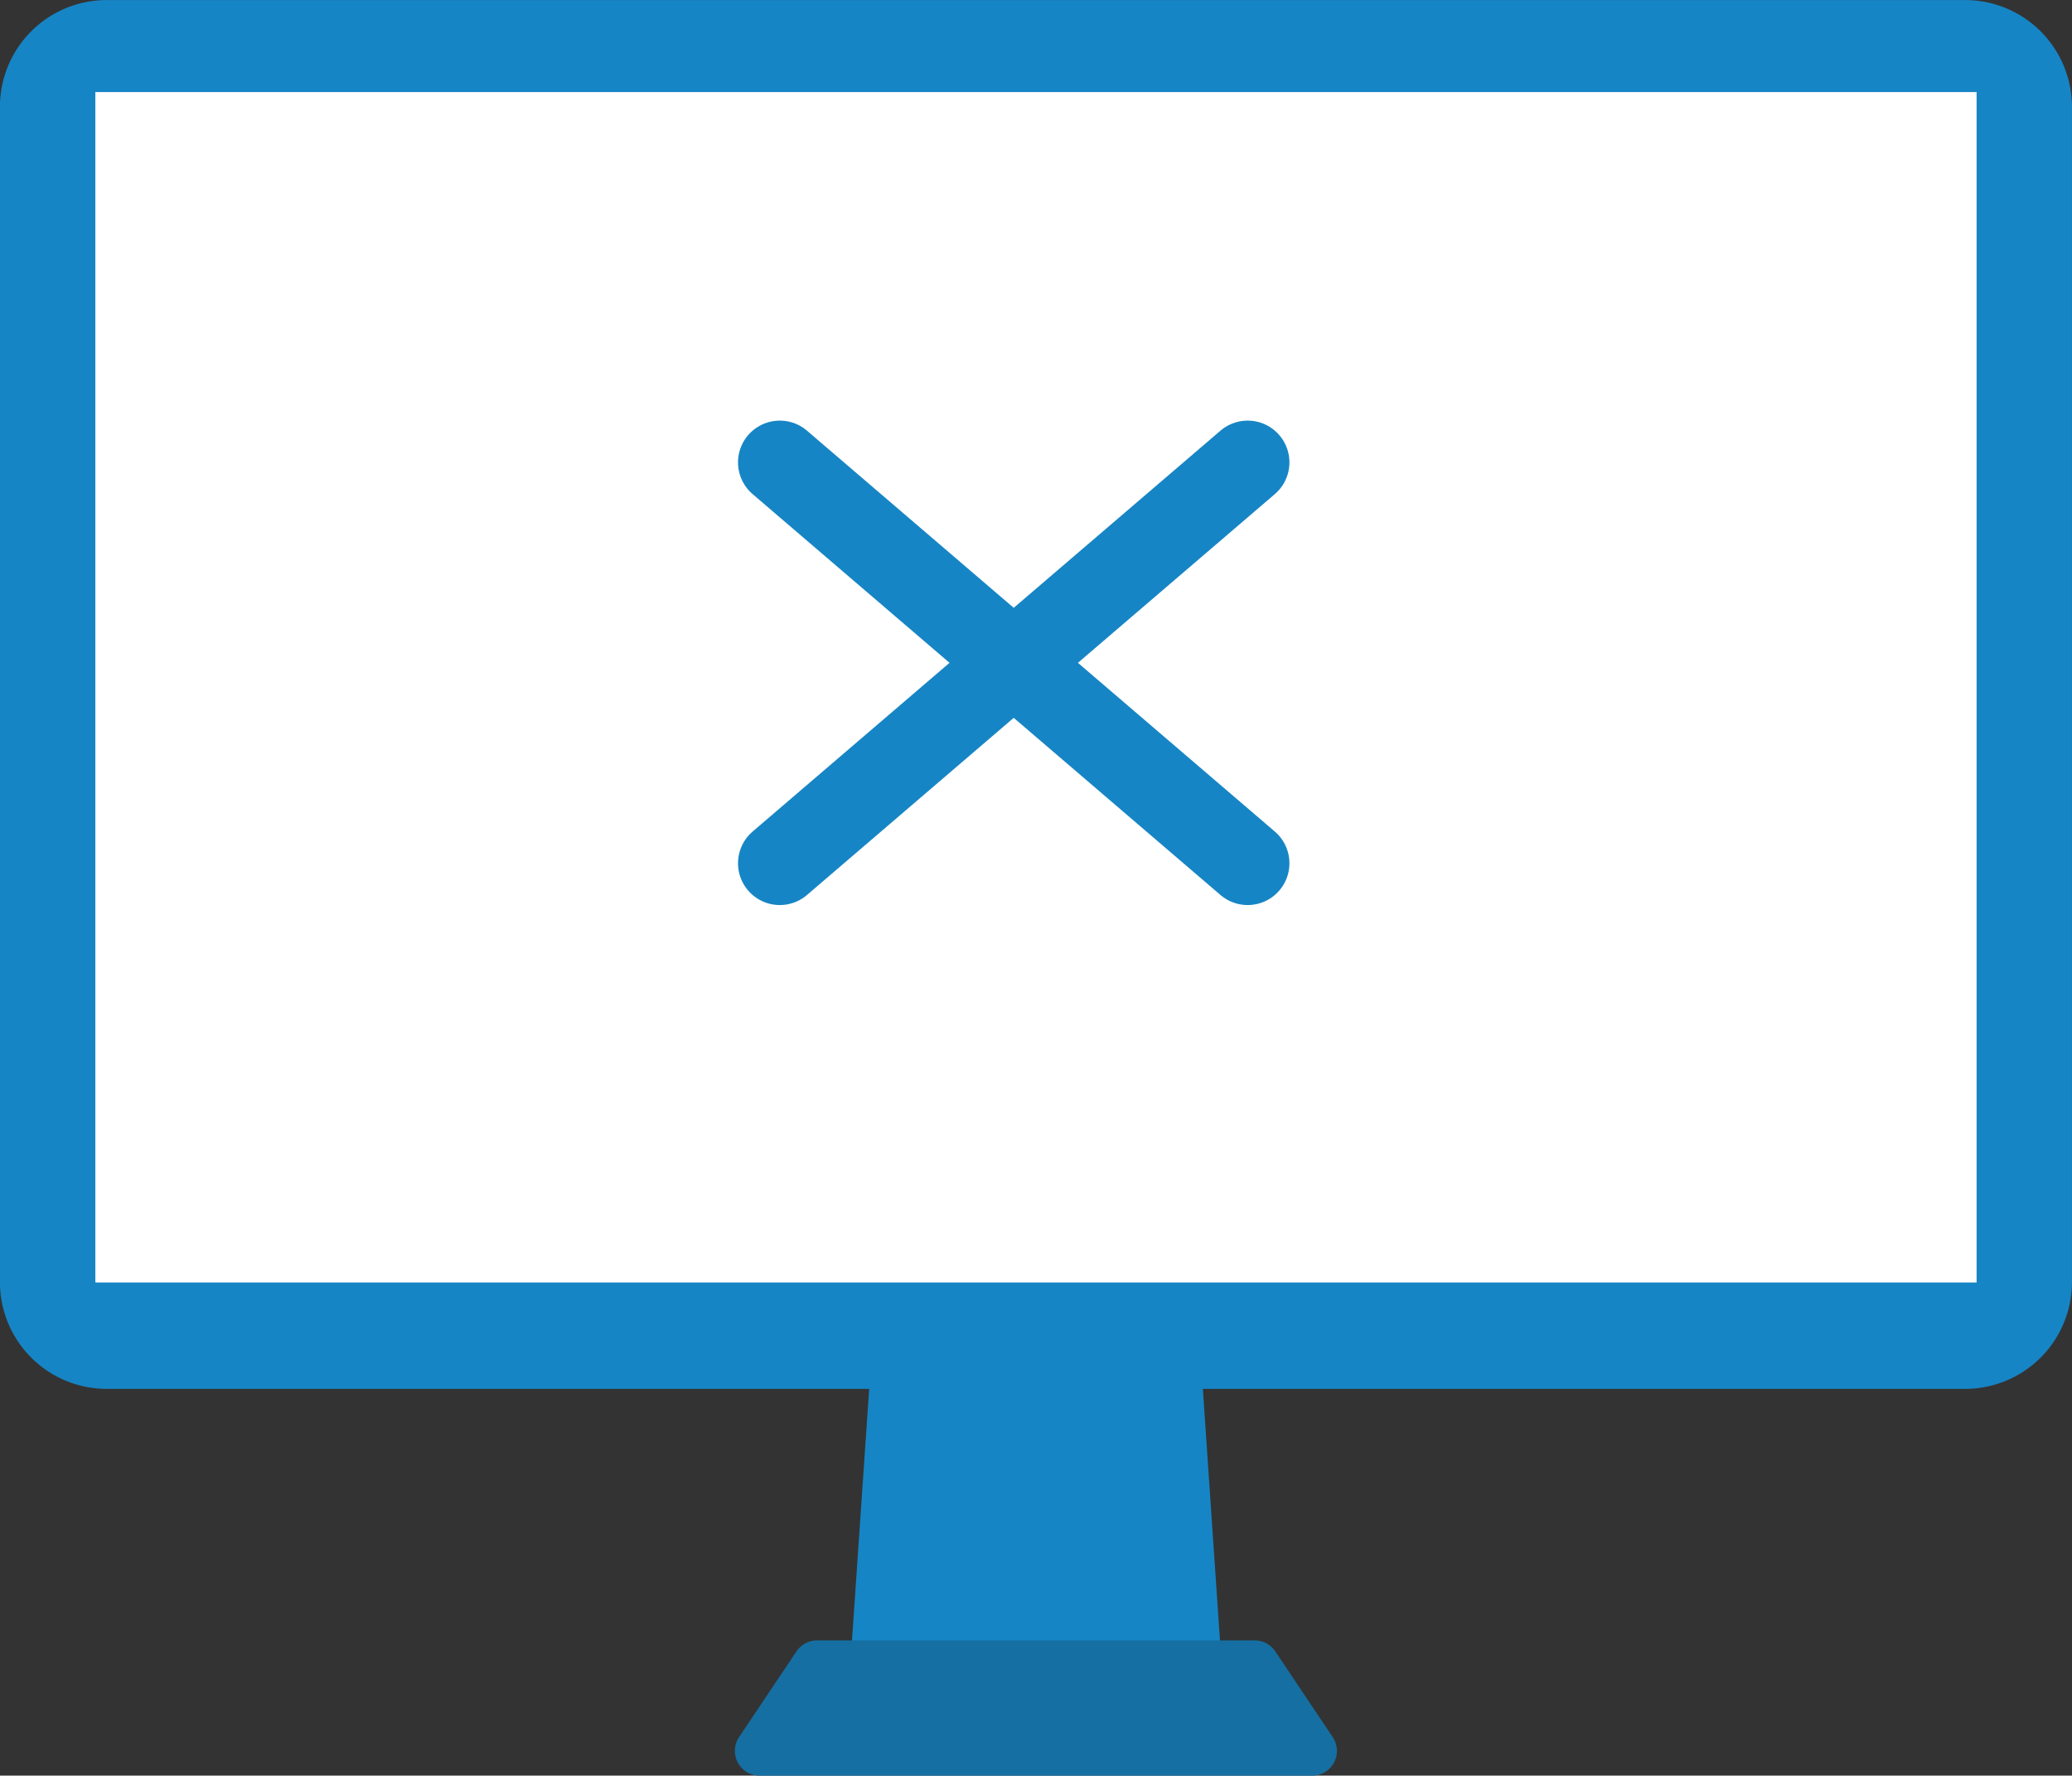
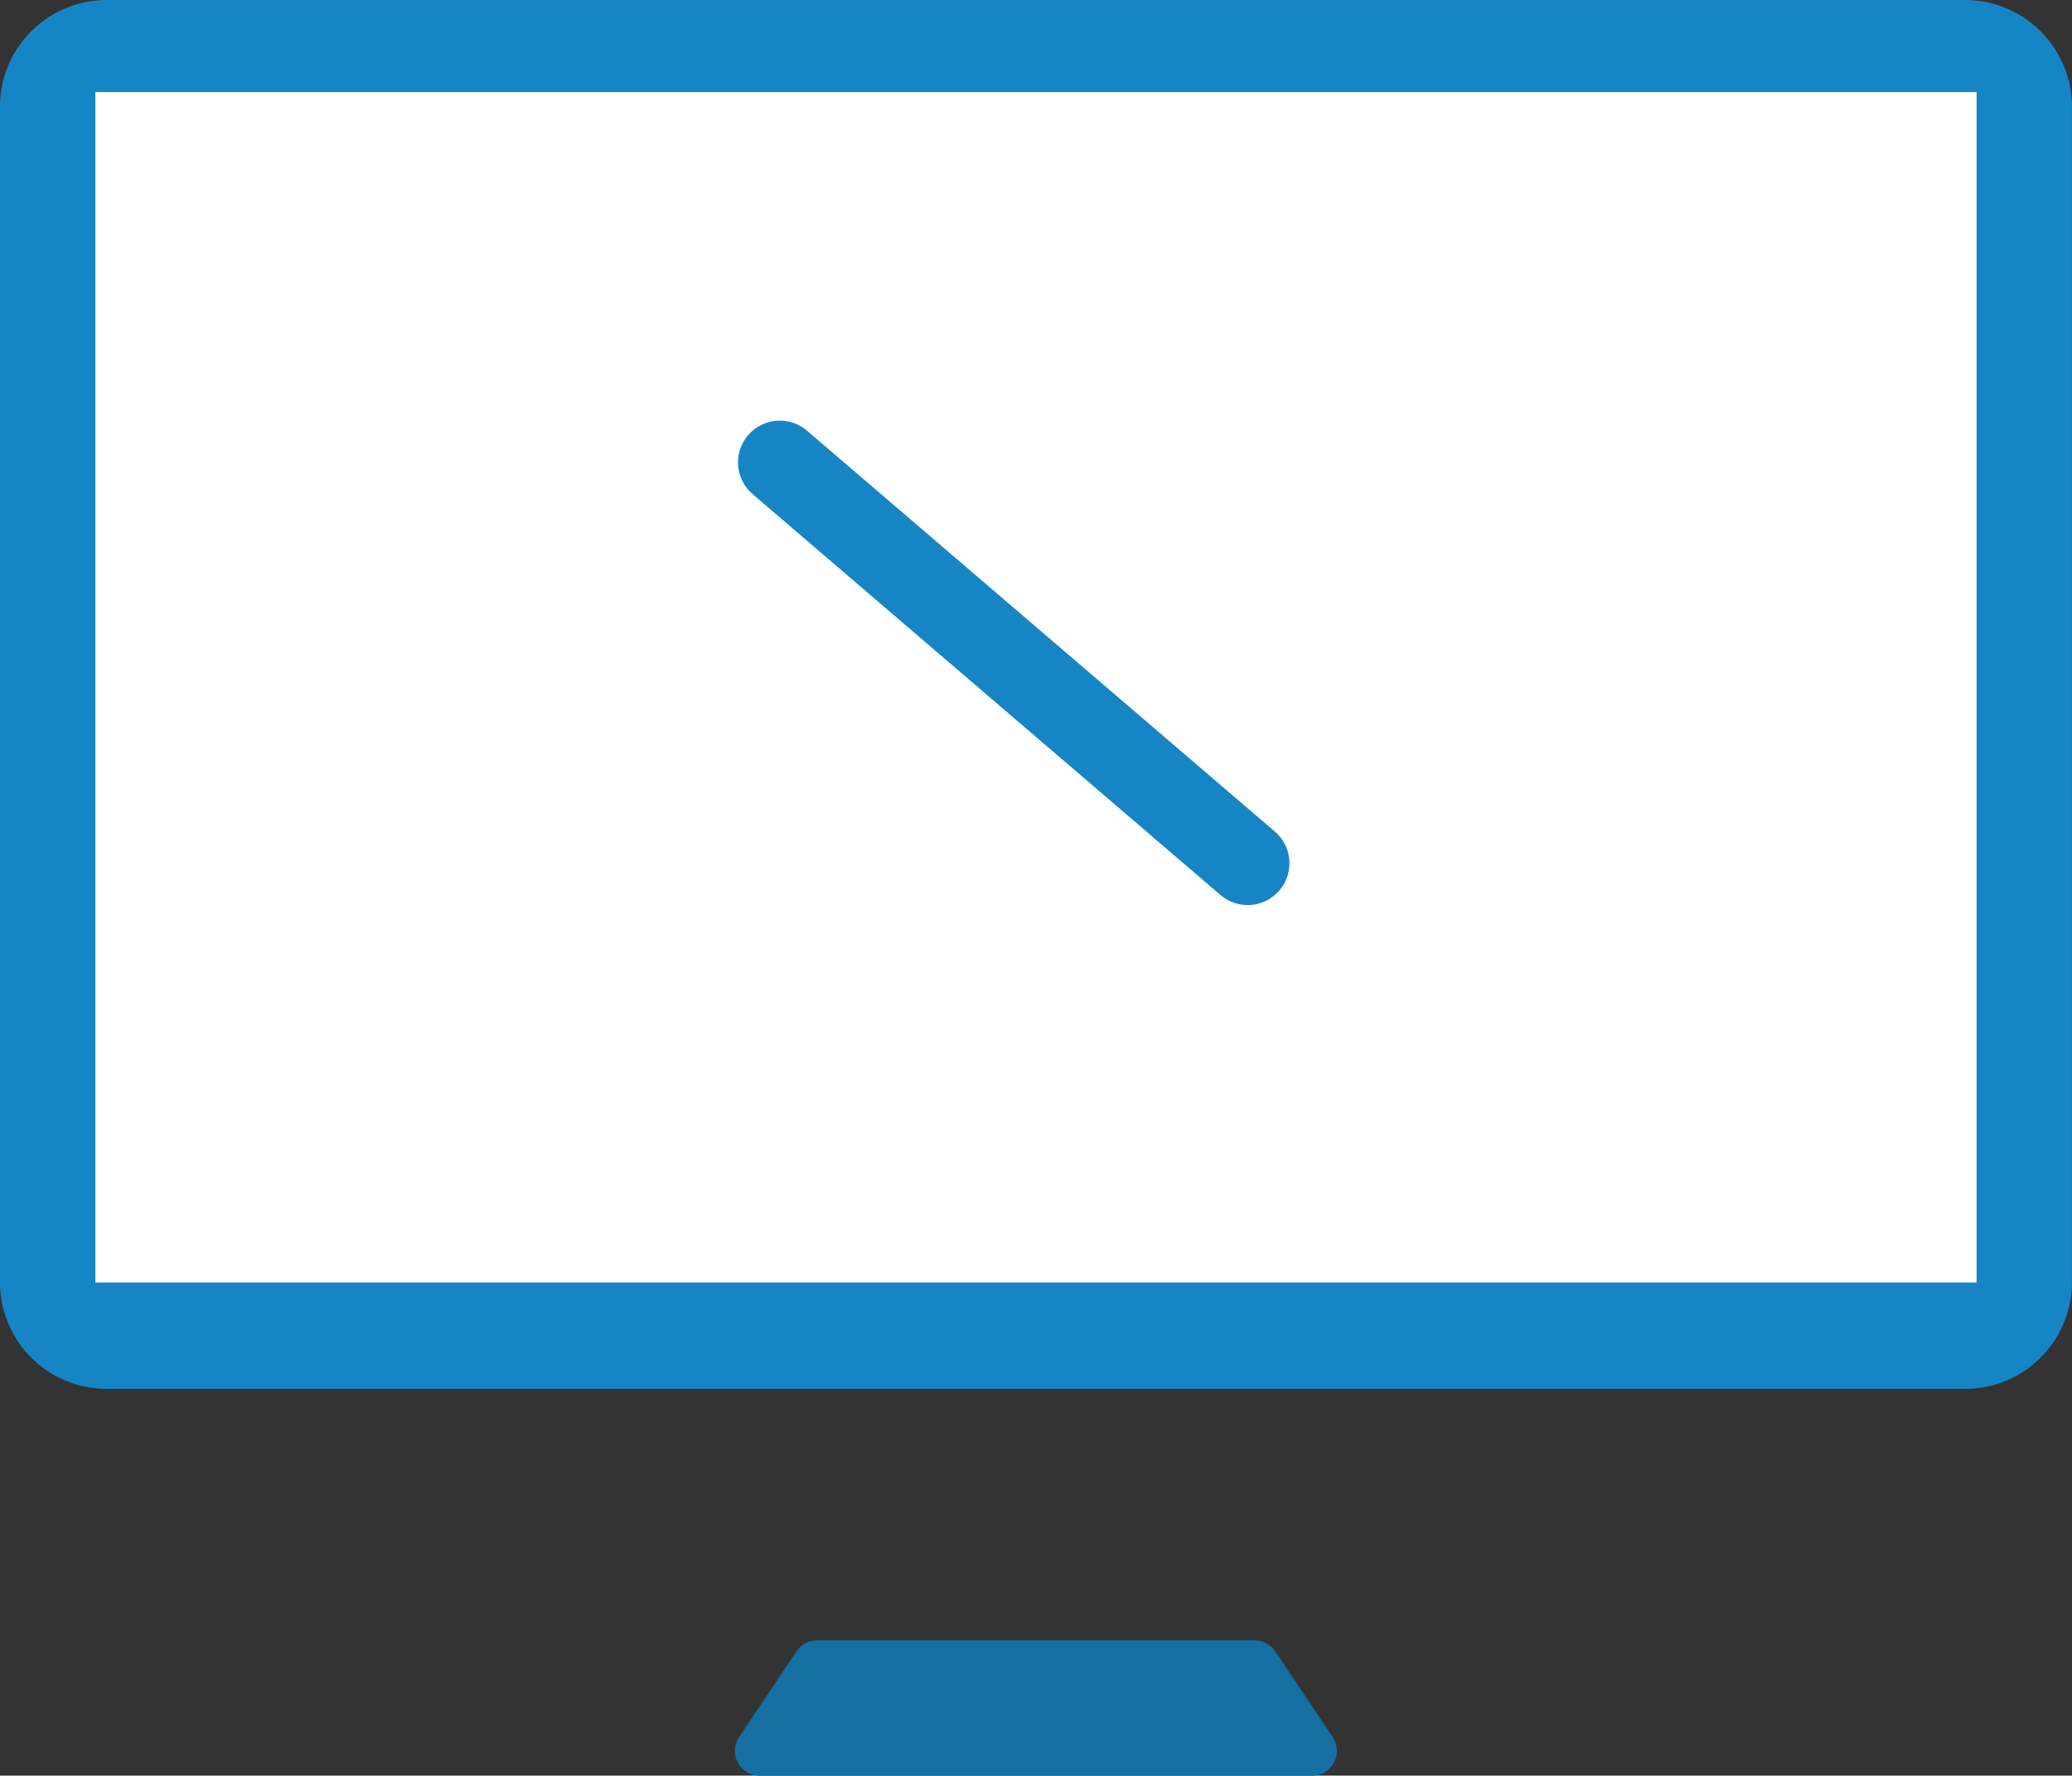
<svg xmlns="http://www.w3.org/2000/svg" width="37.2" height="31.881" viewBox="0 0 37.2 31.881">
  <rect x="0" y="0" width="37.2" height="31.881" fill="#333333" stroke="none" />
  <g id="Group_55474" data-name="Group 55474" transform="translate(-1104 -1660)">
    <g id="Group_53510" data-name="Group 53510" transform="translate(626.696 -1071.048)">
-       <path id="Path_307" data-name="Path 307" d="M53.252,68.36H46.439L47,60.147h5.693Z" transform="translate(446.058 2693.655)" fill="#1685c5" />
      <path id="Path_309" data-name="Path 309" d="M52.9,71.216a.445.445,0,0,0-.37-.2h-7.86a.445.445,0,0,0-.37.2l-1.029,1.536a.445.445,0,0,0,.37.693h9.918a.445.445,0,0,0,.37-.693Z" transform="translate(447.302 2689.485)" fill="#156fa2" />
      <path id="Path_310" data-name="Path 310" d="M57.072,48.17H23.707a1.917,1.917,0,0,1-1.917-1.918v-21.1a1.917,1.917,0,0,1,1.917-1.918H57.072a1.918,1.918,0,0,1,1.918,1.918v21.1a1.918,1.918,0,0,1-1.918,1.918" transform="translate(455.513 2707.815)" fill="#1685c5" />
      <rect id="Rectangle_198" data-name="Rectangle 198" width="33.775" height="21.374" transform="translate(479.016 2732.701)" fill="#fff" />
    </g>
    <g id="Group_55471" data-name="Group 55471" transform="translate(0.9)">
      <line id="Line_28" data-name="Line 28" x2="8.4" y2="7.198" transform="translate(1117.1 1668.302)" fill="none" stroke="#1685c5" stroke-linecap="round" stroke-width="1.5" />
-       <line id="Line_29" data-name="Line 29" x1="8.4" y2="7.198" transform="translate(1117.1 1668.302)" fill="none" stroke="#1685c5" stroke-linecap="round" stroke-width="1.5" />
    </g>
  </g>
</svg>